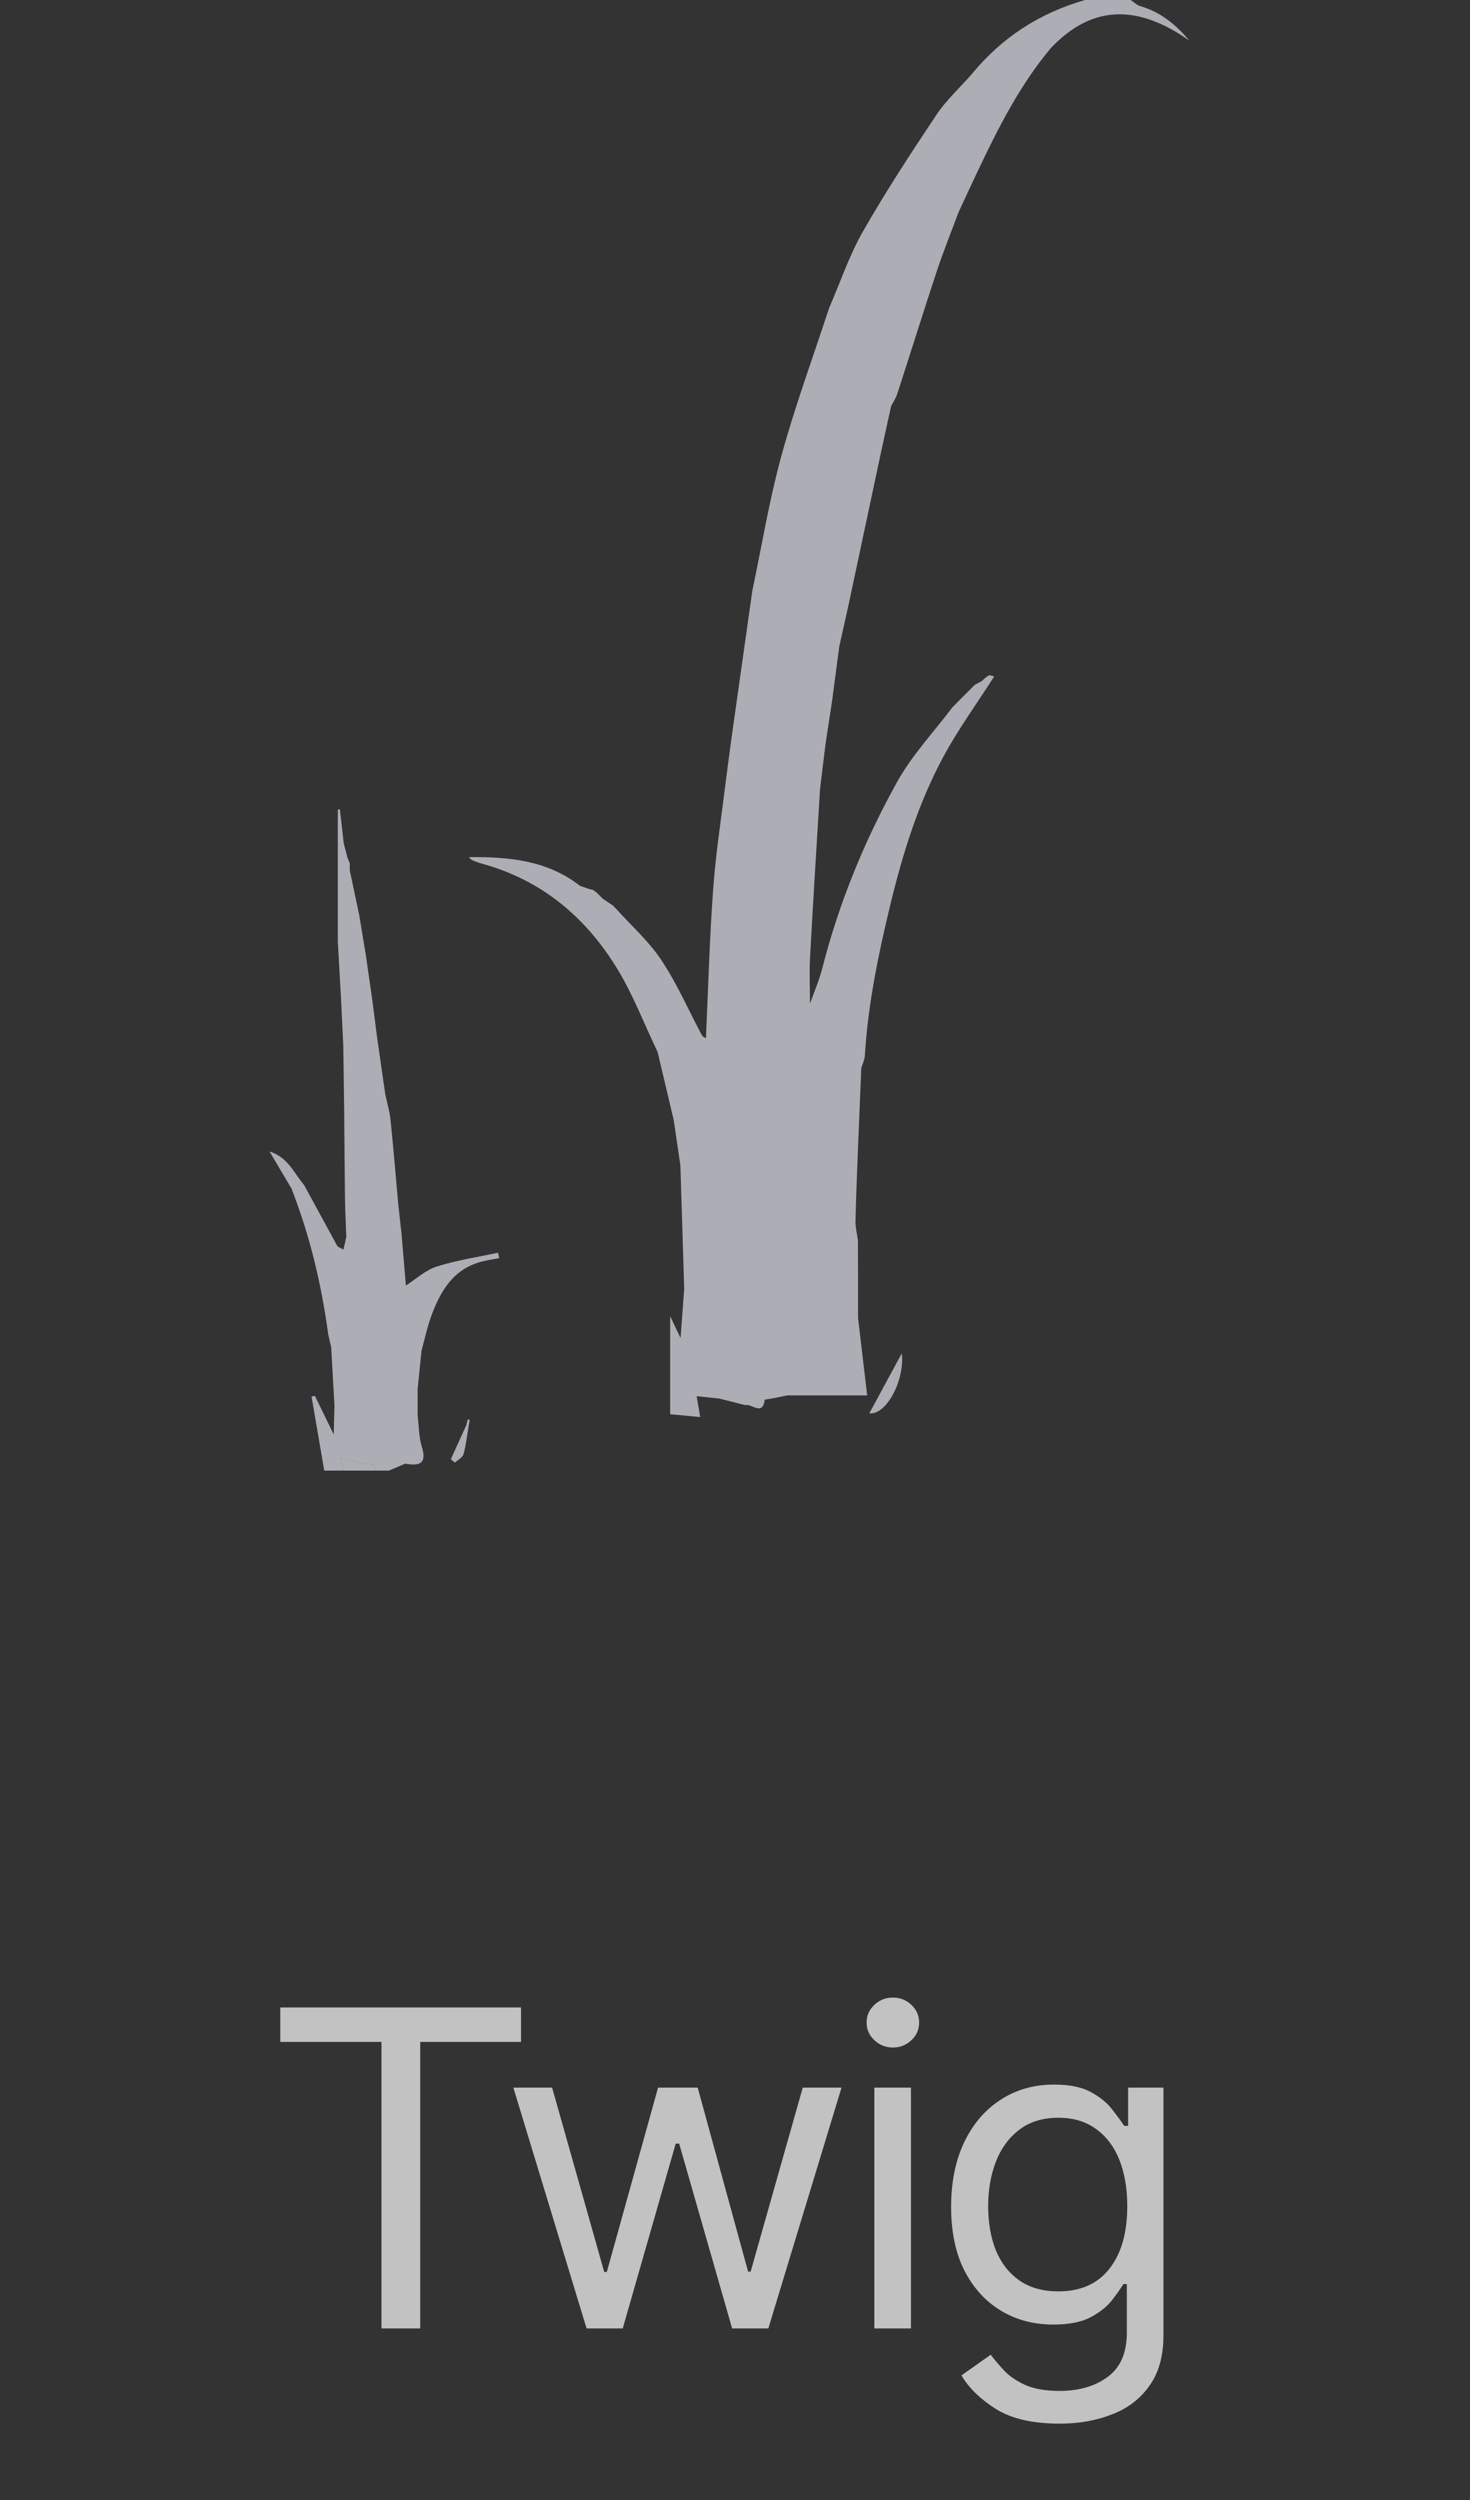
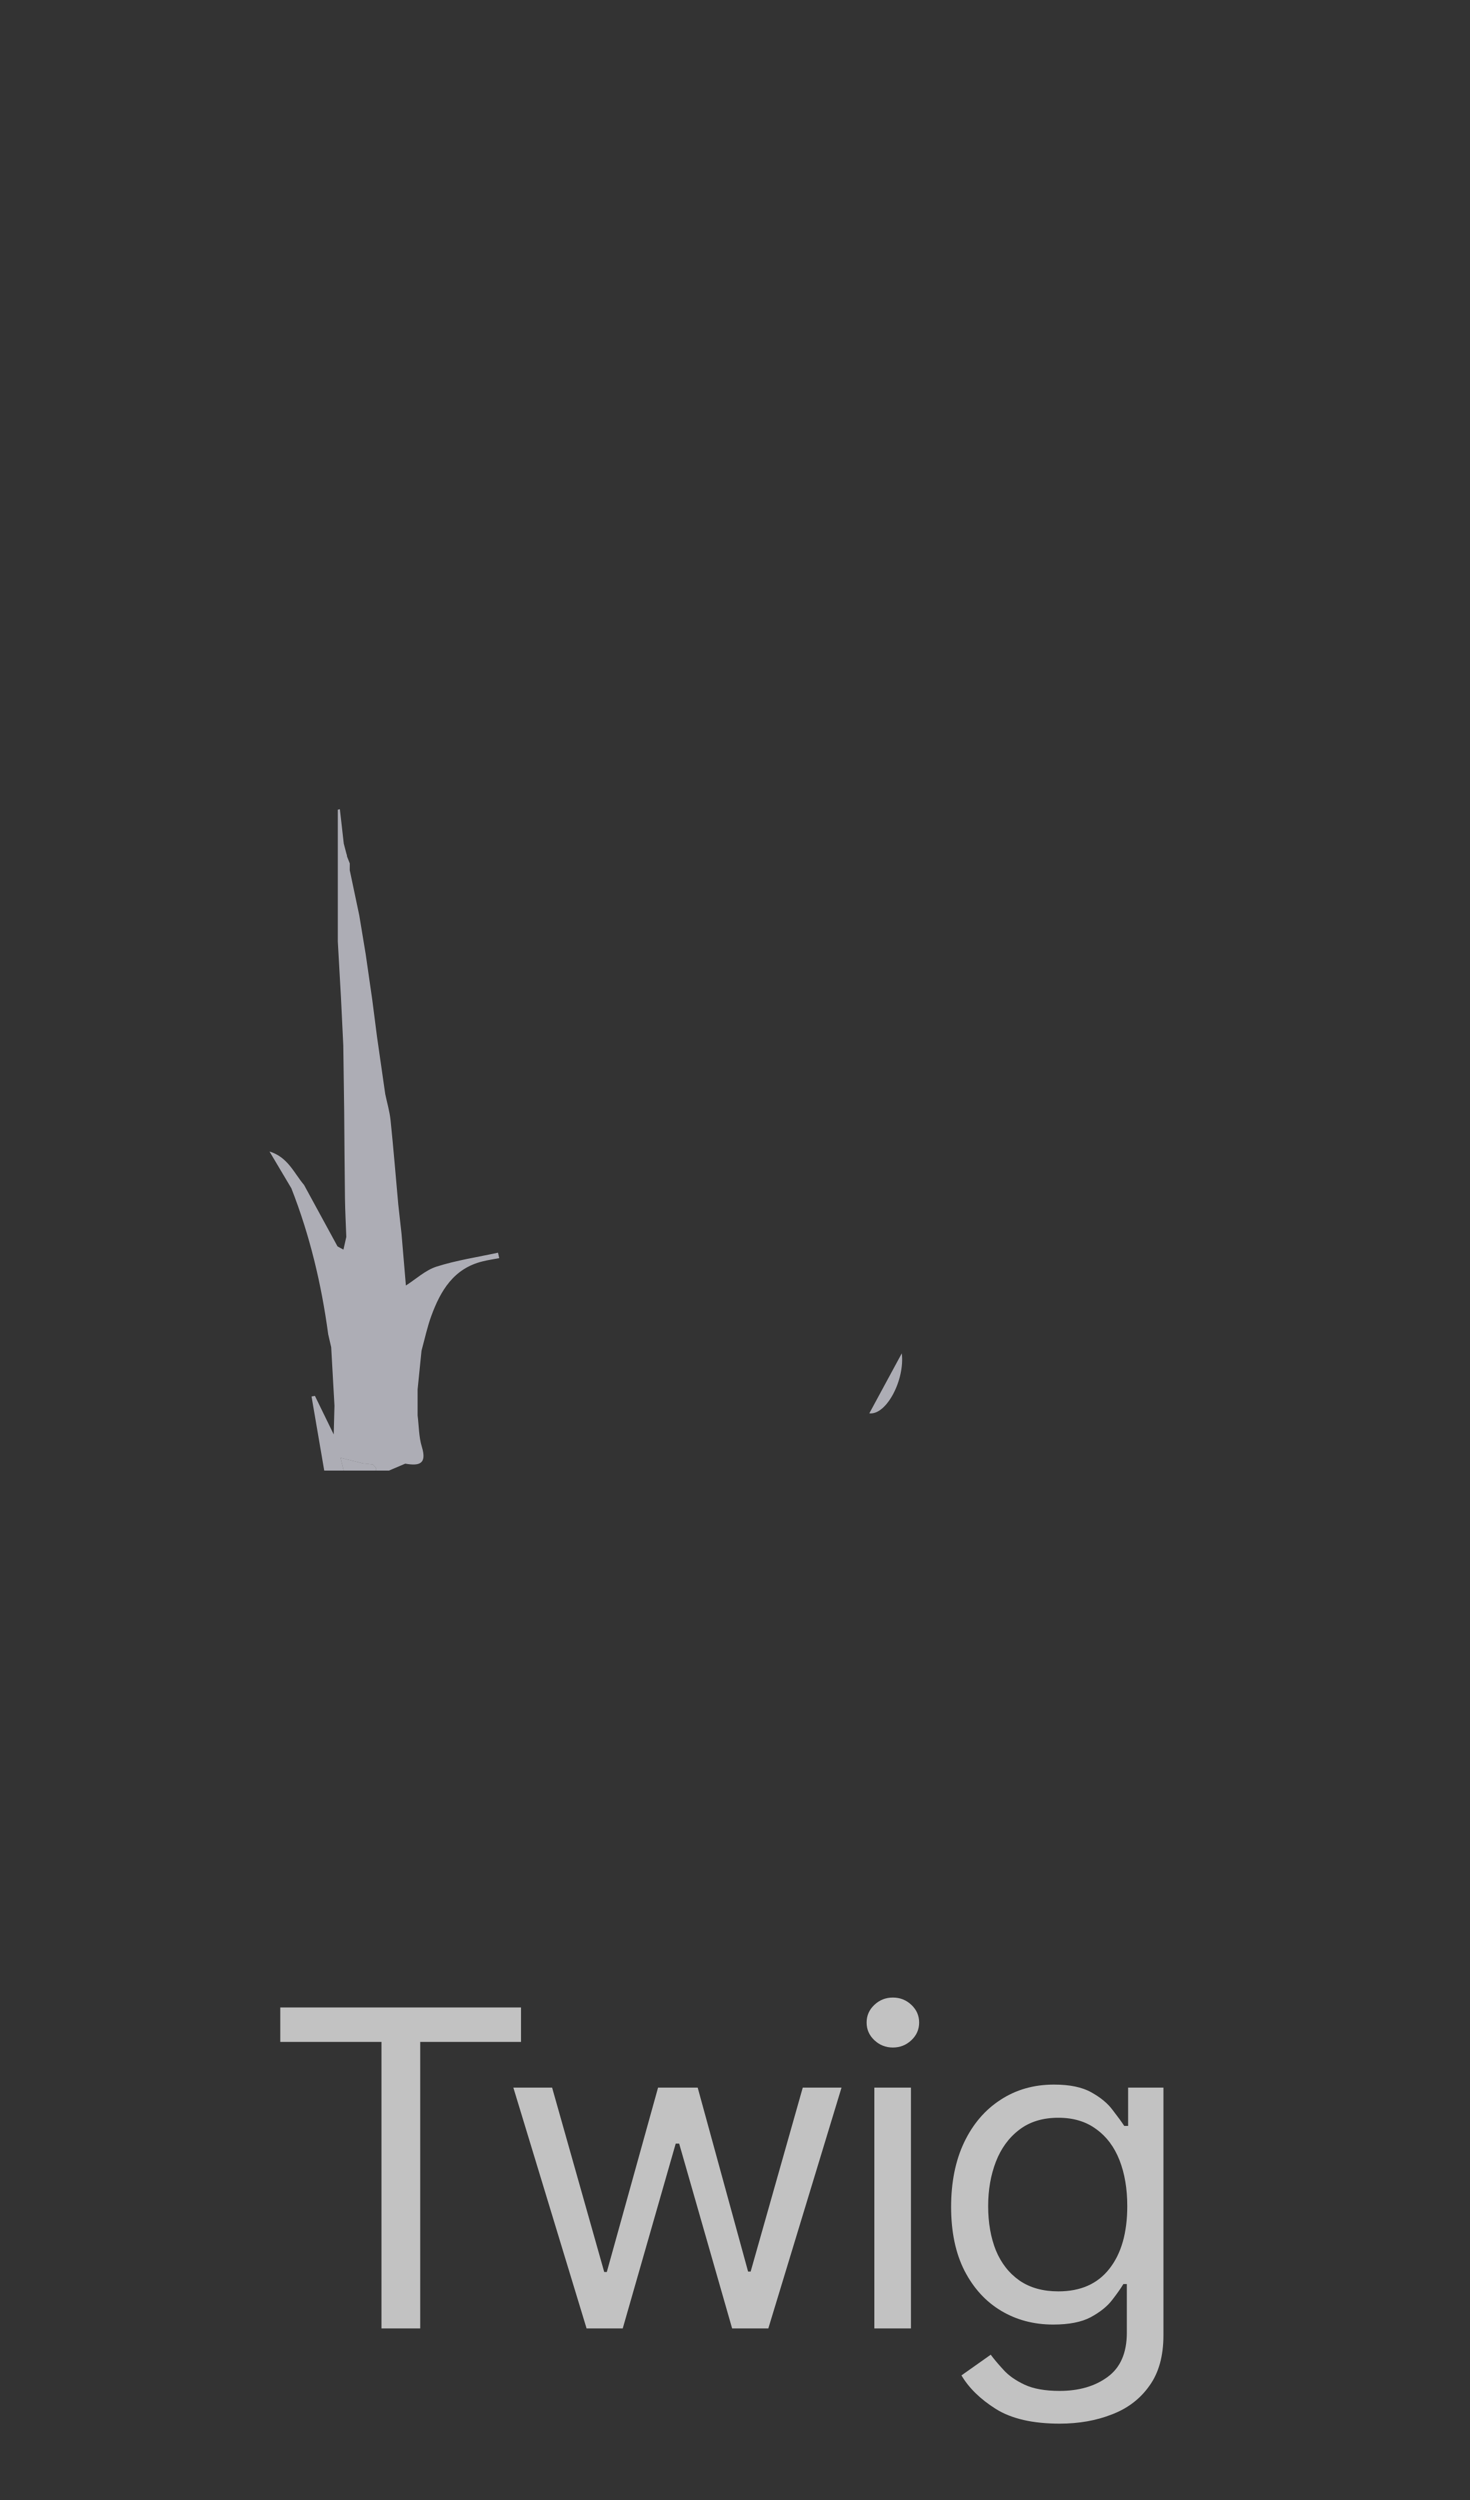
<svg xmlns="http://www.w3.org/2000/svg" width="60" height="102" viewBox="0 0 60 102" fill="none">
  <rect x="0" y="0" width="60" height="102" fill="#333333" stroke="none" />
  <g clip-path="url(#clip0_2549_4337)">
    <path d="M15.211 59.745V59.748L15.203 59.737C15.203 59.737 15.208 59.742 15.211 59.745Z" fill="#E1E1ED" fill-opacity="0.7" />
    <path d="M15.349 60H14.027C13.985 59.827 13.944 59.652 13.901 59.478C14.208 59.554 14.513 59.631 14.82 59.707C14.95 59.721 15.08 59.735 15.211 59.748L15.203 59.737C15.203 59.737 15.209 59.742 15.211 59.745C15.256 59.792 15.3 59.84 15.344 59.886C15.338 59.925 15.341 59.963 15.349 60Z" fill="#E1E1ED" fill-opacity="0.7" />
-     <path d="M48.544 1.656C46.55 0.252 44.658 0.098 42.889 1.964C41.64 3.457 40.767 5.174 39.939 6.915C39.665 7.491 39.398 8.072 39.128 8.65C38.831 9.45 38.51 10.244 38.24 11.053C37.688 12.721 37.166 14.398 36.623 16.068C36.567 16.244 36.457 16.403 36.372 16.571C36.22 17.264 36.066 17.956 35.918 18.649C35.492 20.642 35.07 22.637 34.645 24.631C34.52 25.211 34.387 25.791 34.257 26.371C34.158 27.118 34.06 27.865 33.961 28.611C33.874 29.184 33.786 29.758 33.698 30.331C33.623 30.951 33.546 31.57 33.471 32.19C33.334 34.477 33.188 36.764 33.064 39.052C33.029 39.684 33.06 40.318 33.061 40.95C33.23 40.47 33.435 40.003 33.561 39.513C34.242 36.839 35.285 34.302 36.617 31.903C37.224 30.809 38.111 29.872 38.871 28.862C38.959 28.772 39.046 28.682 39.135 28.592C39.353 28.375 39.57 28.158 39.788 27.942C39.879 27.893 39.97 27.843 40.062 27.794C40.158 27.714 40.247 27.616 40.356 27.563C40.416 27.535 40.512 27.585 40.58 27.599C39.867 28.714 39.099 29.768 38.487 30.907C37.471 32.803 36.839 34.844 36.334 36.939C35.844 38.967 35.426 40.996 35.299 43.081C35.288 43.249 35.205 43.412 35.155 43.578C35.111 44.637 35.066 45.697 35.023 46.756C34.986 47.78 34.941 48.805 34.918 49.829C34.913 50.085 34.982 50.34 35.017 50.596C35.019 51.171 35.02 51.745 35.023 52.319C35.023 52.804 35.023 53.29 35.023 53.776C35.146 54.816 35.269 55.857 35.395 56.933H33.59C33.105 56.933 32.618 56.933 32.133 56.933C31.914 56.976 31.693 57.021 31.472 57.066C31.386 57.078 31.3 57.092 31.215 57.105C31.122 57.796 30.683 57.253 30.416 57.329C30.065 57.24 29.712 57.151 29.36 57.062C29.052 57.029 28.744 56.996 28.436 56.963C28.481 57.234 28.527 57.506 28.579 57.816C28.17 57.778 27.817 57.745 27.354 57.701V53.701C27.521 54.054 27.65 54.323 27.778 54.592C27.828 53.922 27.877 53.253 27.927 52.583C27.876 50.905 27.823 49.227 27.771 47.55C27.68 46.933 27.589 46.315 27.498 45.698C27.279 44.774 27.06 43.849 26.842 42.925C26.295 41.78 25.839 40.58 25.18 39.505C23.885 37.391 22.07 35.881 19.626 35.225C19.503 35.192 19.384 35.139 19.265 35.089C19.232 35.076 19.208 35.038 19.136 34.971C20.789 34.952 22.345 35.105 23.679 36.146C23.815 36.192 23.951 36.239 24.089 36.285C24.13 36.285 24.171 36.294 24.208 36.311C24.256 36.347 24.305 36.383 24.354 36.419C24.438 36.502 24.521 36.586 24.605 36.669C24.742 36.762 24.879 36.854 25.017 36.947L25.134 37.065C25.763 37.763 26.483 38.401 26.997 39.176C27.638 40.142 28.107 41.223 28.655 42.25C28.682 42.301 28.76 42.326 28.813 42.362C28.907 40.331 28.961 38.299 29.109 36.273C29.215 34.808 29.443 33.352 29.623 31.893C29.698 31.28 29.784 30.666 29.866 30.053C30.147 28.072 30.427 26.09 30.706 24.109C31.094 22.27 31.397 20.409 31.893 18.601C32.45 16.568 33.181 14.583 33.838 12.576C34.293 11.529 34.659 10.431 35.221 9.445C36.148 7.823 37.173 6.254 38.212 4.699C38.618 4.091 39.173 3.583 39.661 3.028C40.888 1.529 42.437 0.527 44.295 -0.001H46.146C46.279 0.085 46.401 0.209 46.548 0.252C47.357 0.489 47.982 0.986 48.542 1.654L48.544 1.656Z" fill="#E1E1ED" fill-opacity="0.7" />
    <path d="M20.376 51.332C20.148 51.376 19.918 51.409 19.694 51.465C18.519 51.754 17.982 52.658 17.604 53.691C17.436 54.151 17.335 54.634 17.205 55.107C17.152 55.634 17.099 56.162 17.045 56.689V57.75C17.099 58.178 17.094 58.624 17.218 59.029C17.44 59.75 17.092 59.812 16.541 59.717C16.319 59.812 16.098 59.906 15.877 60H15.349C15.341 59.963 15.338 59.925 15.344 59.886C15.3 59.84 15.256 59.792 15.211 59.744C15.209 59.742 15.206 59.739 15.203 59.736L15.211 59.748C15.081 59.735 14.95 59.721 14.82 59.707C14.513 59.63 14.208 59.554 13.901 59.478C13.944 59.652 13.985 59.827 14.027 60H13.234C13.061 58.992 12.889 57.984 12.716 56.976C12.762 56.968 12.808 56.96 12.854 56.952C13.11 57.475 13.365 58 13.621 58.525C13.63 58.134 13.641 57.743 13.652 57.352C13.607 56.558 13.563 55.763 13.518 54.967C13.477 54.791 13.437 54.616 13.396 54.44C13.121 52.396 12.647 50.404 11.892 48.482C11.612 48.011 11.332 47.539 11 46.981C11.756 47.213 12.001 47.867 12.409 48.344C12.865 49.181 13.321 50.017 13.777 50.854C13.857 50.898 13.937 50.942 14.018 50.985C14.057 50.812 14.096 50.64 14.135 50.466C14.116 49.944 14.088 49.422 14.08 48.901C14.064 47.699 14.059 46.498 14.048 45.298C14.036 44.416 14.024 43.534 14.012 42.653C13.979 41.989 13.948 41.327 13.915 40.665C13.872 39.914 13.83 39.162 13.788 38.409V33.036C13.816 33.029 13.845 33.023 13.872 33.016C13.927 33.485 13.979 33.954 14.032 34.422C14.068 34.558 14.104 34.694 14.139 34.829C14.155 34.867 14.165 34.907 14.166 34.948C14.203 35.041 14.24 35.135 14.277 35.229C14.277 35.321 14.277 35.411 14.275 35.502C14.406 36.119 14.536 36.735 14.665 37.352C14.753 37.882 14.841 38.412 14.928 38.942C15.017 39.56 15.106 40.179 15.195 40.797C15.26 41.299 15.325 41.801 15.389 42.305C15.501 43.082 15.612 43.861 15.724 44.638C15.798 44.993 15.904 45.346 15.941 45.705C16.06 46.849 16.152 47.996 16.256 49.142C16.299 49.538 16.343 49.935 16.388 50.331C16.447 51.037 16.508 51.743 16.567 52.449C16.983 52.184 17.367 51.821 17.821 51.677C18.634 51.419 19.489 51.291 20.327 51.11C20.343 51.184 20.36 51.258 20.376 51.332Z" fill="#E1E1ED" fill-opacity="0.7" />
    <path d="M35.482 57.665C35.938 56.821 36.353 56.056 36.807 55.217C36.939 56.286 36.186 57.746 35.482 57.665Z" fill="#E1E1ED" fill-opacity="0.7" />
-     <path d="M19.126 58.204C19.061 58.581 19.021 58.967 18.918 59.334C18.88 59.47 18.688 59.563 18.568 59.674C18.512 59.629 18.457 59.584 18.401 59.54C18.614 59.072 18.826 58.603 19.038 58.134C19.065 58.16 19.095 58.184 19.127 58.205L19.126 58.204Z" fill="#E1E1ED" fill-opacity="0.7" />
-     <path d="M19.037 58.133C19.056 58.06 19.074 57.985 19.093 57.913C19.119 57.918 19.145 57.923 19.172 57.928C19.156 58.02 19.142 58.113 19.126 58.204C19.094 58.184 19.065 58.16 19.037 58.133Z" fill="#E1E1ED" fill-opacity="0.7" />
    <path d="M15.211 59.745V59.748L15.203 59.737C15.203 59.737 15.208 59.742 15.211 59.745Z" fill="#E1E1ED" fill-opacity="0.7" />
  </g>
  <path d="M11.44 83.311V81.904H21.266V83.311H17.152V95H15.57V83.311H11.44ZM23.942 95L20.953 85.174H22.535L24.662 92.697H24.768L26.86 85.174H28.477L30.534 92.68H30.639L32.766 85.174H34.348L31.36 95H29.883L27.721 87.459H27.58L25.418 95H23.942ZM35.688 95V85.174H37.182V95H35.688ZM36.444 83.539C36.151 83.539 35.899 83.439 35.688 83.24C35.477 83.041 35.372 82.801 35.372 82.519C35.372 82.238 35.477 81.998 35.688 81.799C35.899 81.6 36.151 81.5 36.444 81.5C36.737 81.5 36.989 81.6 37.2 81.799C37.411 81.998 37.516 82.238 37.516 82.519C37.516 82.801 37.411 83.041 37.2 83.24C36.989 83.439 36.737 83.539 36.444 83.539ZM43.251 98.885C42.155 98.885 41.288 98.686 40.649 98.287C40.017 97.889 39.548 97.432 39.243 96.916L40.438 96.072C40.573 96.254 40.746 96.459 40.957 96.688C41.168 96.922 41.455 97.124 41.818 97.294C42.182 97.464 42.659 97.549 43.251 97.549C44.042 97.549 44.695 97.358 45.211 96.978C45.732 96.597 45.993 95.996 45.993 95.176V93.189H45.852C45.747 93.365 45.592 93.585 45.387 93.849C45.188 94.106 44.897 94.338 44.517 94.543C44.142 94.742 43.632 94.842 42.987 94.842C42.196 94.842 41.487 94.654 40.86 94.279C40.233 93.904 39.735 93.359 39.366 92.644C39.003 91.93 38.821 91.062 38.821 90.043C38.821 89.035 38.997 88.159 39.349 87.415C39.706 86.665 40.201 86.085 40.834 85.675C41.467 85.259 42.196 85.051 43.022 85.051C43.661 85.051 44.168 85.156 44.543 85.367C44.924 85.578 45.214 85.818 45.413 86.088C45.618 86.352 45.776 86.568 45.888 86.738H46.046V85.174H47.487V95.281C47.487 96.125 47.297 96.811 46.916 97.338C46.541 97.871 46.031 98.261 45.387 98.507C44.748 98.759 44.036 98.885 43.251 98.885ZM43.198 93.488C44.106 93.488 44.801 93.181 45.281 92.565C45.767 91.95 46.011 91.098 46.011 90.008C46.011 89.299 45.905 88.675 45.694 88.136C45.483 87.597 45.167 87.175 44.745 86.87C44.329 86.56 43.813 86.404 43.198 86.404C42.559 86.404 42.026 86.568 41.599 86.897C41.177 87.219 40.86 87.652 40.649 88.197C40.438 88.742 40.333 89.346 40.333 90.008C40.333 90.688 40.438 91.291 40.649 91.818C40.866 92.34 41.188 92.75 41.616 93.049C42.044 93.342 42.571 93.488 43.198 93.488Z" fill="white" fill-opacity="0.7" />
  <defs>
    <clipPath id="clip0_2549_4337">
      <rect width="60" height="60" fill="white" />
    </clipPath>
  </defs>
</svg>